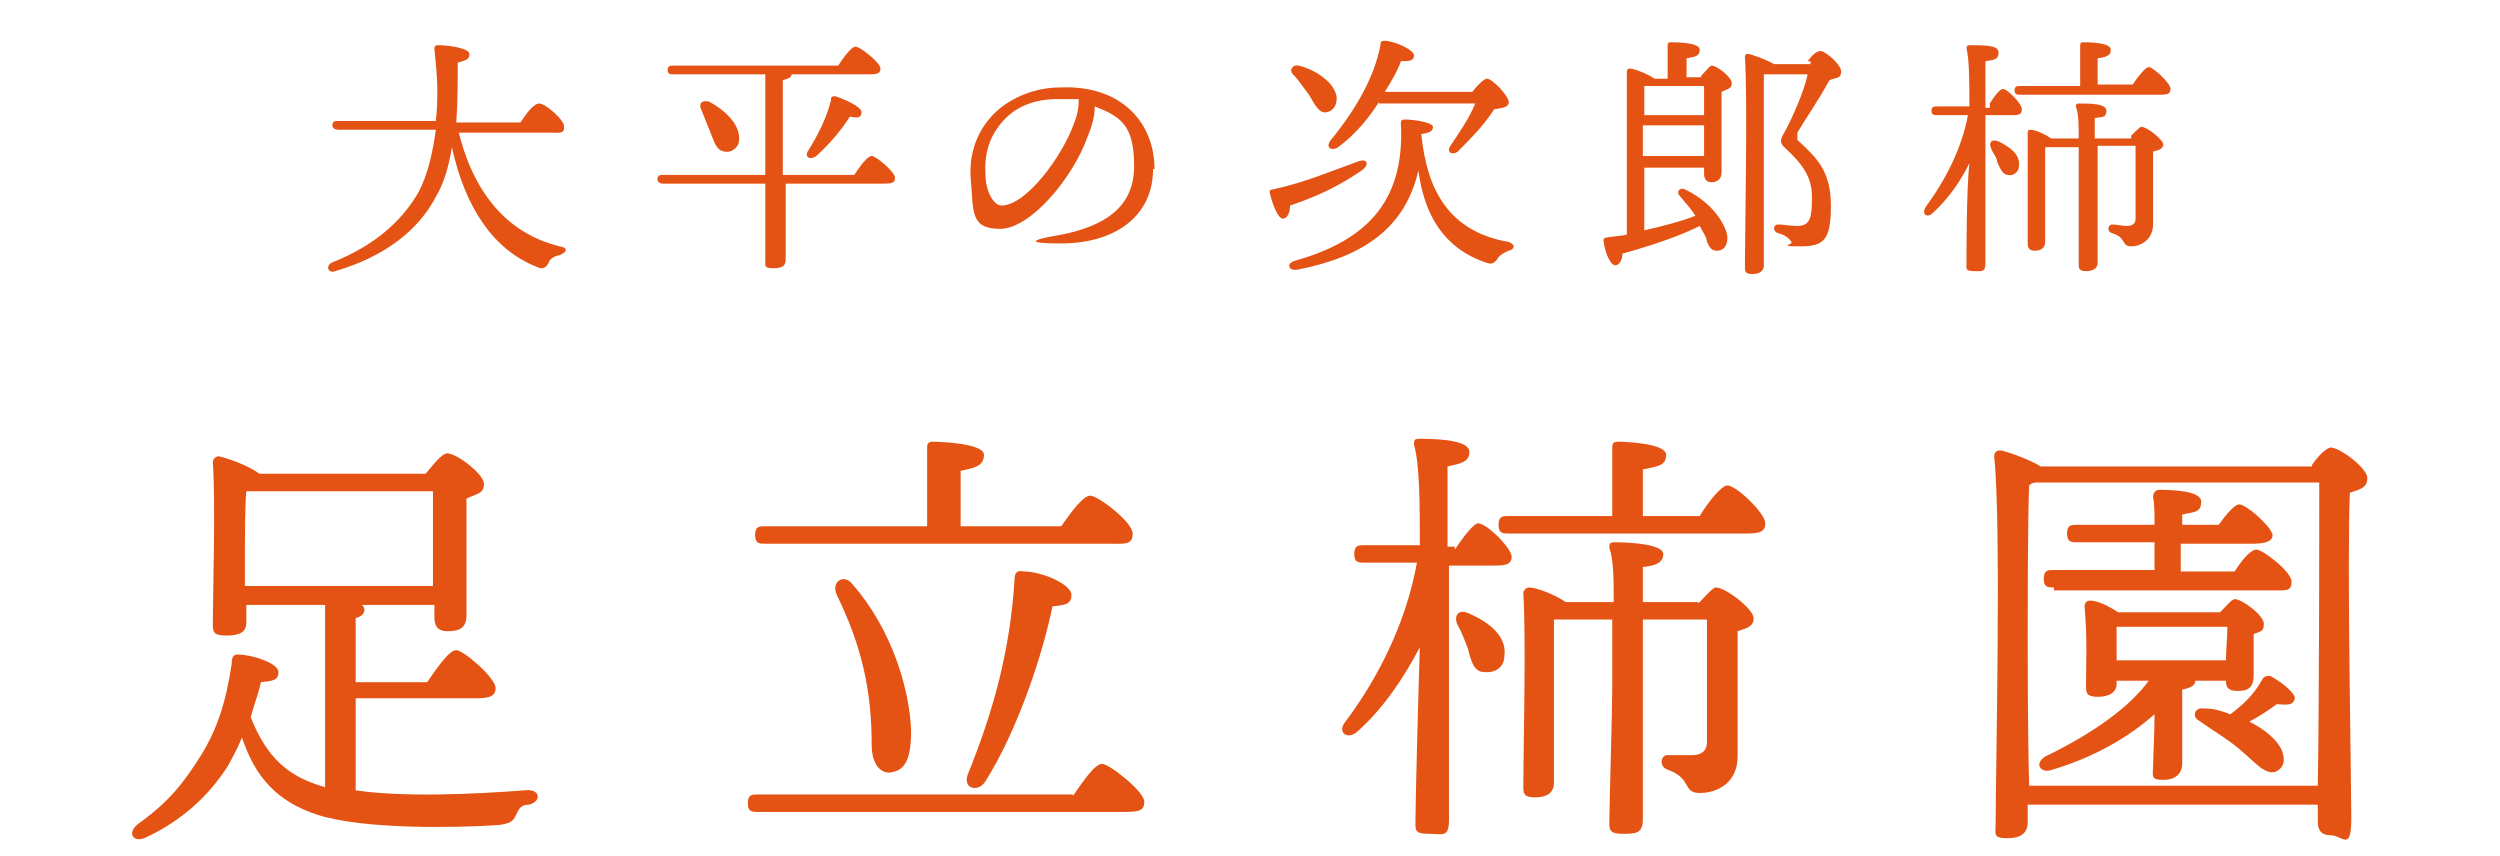
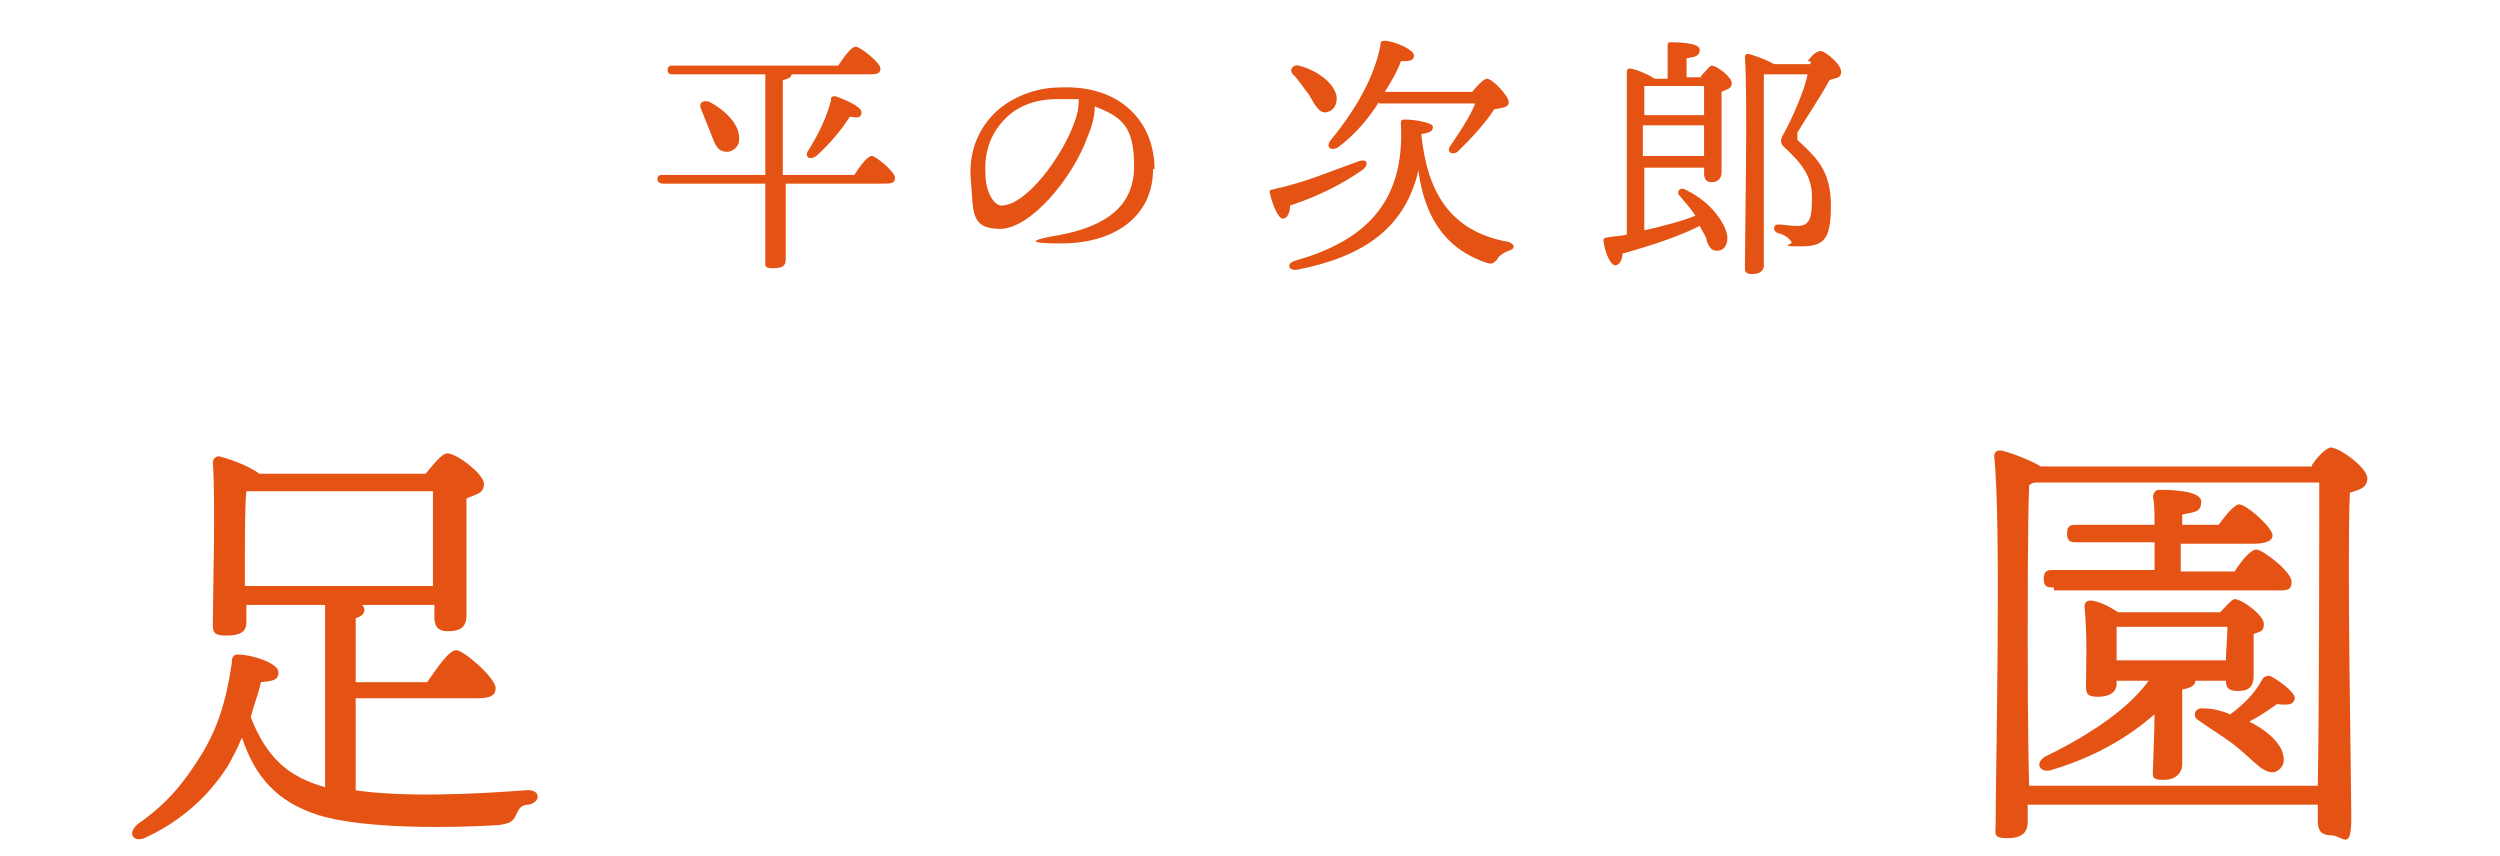
<svg xmlns="http://www.w3.org/2000/svg" version="1.1" viewBox="0 0 171.5 58.7">
  <defs>
    <style>
      .cls-1 {
        fill: #e55314;
      }
    </style>
  </defs>
  <g>
    <g id="_レイヤー_1" data-name="レイヤー_1">
      <g>
-         <path class="cls-1" d="M31.4,8.8c1,4.3,3.3,7.2,7,8.1.6.1.5.4,0,.6-.5.1-.7.3-.8.6-.2.3-.4.4-.8.2-3-1.2-4.9-4.1-5.8-8.2-.2,1.2-.5,2.4-1.1,3.4-1.2,2.3-3.5,4.1-6.9,5.1-.5.2-.7-.4-.2-.6,3-1.2,4.8-2.9,5.9-4.8.7-1.3,1-2.9,1.2-4.3h-6.7c-.2,0-.4-.1-.4-.3,0-.3.2-.3.4-.3h6.7c.1-.9.1-1.6.1-2.2s-.1-1.9-.2-2.7c0-.2,0-.3.3-.3.6,0,2.1.2,2.1.6s-.2.4-.8.6c0,1.3,0,2.7-.1,4.1h4.4c.4-.6.9-1.3,1.3-1.3s1.7,1.1,1.7,1.6-.3.4-1,.4h-6.3s0-.3,0-.3Z" />
        <path class="cls-1" d="M58.6,12c.4-.6.9-1.3,1.2-1.3s1.6,1.1,1.6,1.5-.3.4-1,.4h-6.5v5.2c0,.5-.3.6-.9.6s-.5-.2-.5-.5v-5.3h-7c-.2,0-.4-.1-.4-.3,0-.3.2-.3.4-.3h7v-6.9h-6.3c-.2,0-.4,0-.4-.3s.2-.3.4-.3h11.3c.4-.6.9-1.3,1.2-1.3s1.7,1.1,1.7,1.5-.3.4-1,.4h-5.1c0,.2-.2.3-.6.4v6.5h4.9ZM48.7,9c-.2-.5-.4-1-.6-1.5-.2-.4.1-.7.6-.5,1.1.6,2.1,1.6,2,2.6,0,.5-.5.9-1,.8-.6-.1-.7-.7-1-1.4ZM57.3,6.6c.6.2,1.8.7,1.8,1.1s-.3.4-.8.3c-.5.8-1.3,1.8-2.3,2.7-.4.3-.8.1-.6-.3.7-1.1,1.3-2.3,1.6-3.5,0-.2,0-.3.3-.3Z" />
        <path class="cls-1" d="M79.1,11.6c0,3.3-2.7,5.1-6.3,5.1s-.6-.5,0-.6c3-.6,5-1.9,5-4.7s-.9-3.4-2.7-4.1c0,.7-.2,1.4-.5,2.1-1,2.8-3.9,6.3-6,6.3s-1.8-1.3-2-3.3c-.2-2.2.7-3.8,1.8-4.8,1-.9,2.6-1.6,4.3-1.6,4.2-.2,6.5,2.4,6.5,5.6h0ZM74,6.8h-1.5c-1.5,0-2.7.5-3.5,1.3-.9.9-1.5,2.1-1.4,3.8,0,1.3.6,2.2,1.1,2.2,1.7,0,4.2-3.4,5-5.7.2-.5.3-1,.3-1.5h0Z" />
        <path class="cls-1" d="M88.5,14.1c0,.5-.2.9-.5.9s-.7-.9-.9-1.8c0-.1,0-.2.2-.2,2.3-.5,4.1-1.3,5.8-1.9.7-.3.9.2.3.6-1.3.9-2.8,1.7-4.9,2.4ZM103.5,17.2c-.5.2-.7.4-.8.6-.2.2-.3.4-.8.2-2.9-1-4.2-3.3-4.6-6.3-.9,3.9-3.7,5.9-8.3,6.8-.6.1-.8-.4-.2-.6,4.6-1.3,7.6-3.8,7.3-9.4,0-.2,0-.3.3-.3.6,0,1.9.2,1.9.5s-.2.4-.8.5c.4,4,2,6.7,6,7.4.5.2.4.5,0,.6ZM88.7,5.1c-.3-.3,0-.7.4-.6,1.2.3,2.5,1.2,2.6,2.2,0,.5-.2.9-.7,1s-.8-.5-1.2-1.2c-.4-.5-.7-1-1.1-1.4ZM94.6,7c-.7,1.1-1.6,2.2-2.8,3.1-.5.3-.9,0-.5-.5,1.8-2.2,3-4.4,3.4-6.5,0-.2,0-.3.3-.3.6,0,2,.6,2,1s-.4.4-.9.4c-.2.6-.6,1.3-1.1,2.1h6c.3-.4.8-.9,1-.9.4,0,1.5,1.2,1.5,1.6s-.5.4-1,.5c-.7,1.1-1.7,2.1-2.5,2.9-.4.3-.8,0-.5-.4.6-.9,1.3-1.9,1.7-2.9h-6.6Z" />
        <path class="cls-1" d="M116.7,5.2c.3-.3.6-.7.7-.7.4,0,1.4.8,1.4,1.2s-.3.4-.7.6v5.5c0,.5-.3.7-.7.7s-.5-.3-.5-.6v-.4h-4.1v4.3c1.3-.3,2.5-.6,3.5-1-.3-.5-.7-.9-1.1-1.4-.2-.2,0-.6.4-.4,2.1,1,2.9,2.7,2.9,3.3s-.3.9-.7.9-.5-.2-.7-.6c0-.3-.3-.7-.5-1.1-1.2.6-2.8,1.2-5.3,1.9,0,.4-.2.8-.5.8s-.7-.8-.8-1.7q0-.2.2-.2c.5-.1.9-.1,1.4-.2V4.9s0-.2.2-.2c.3,0,1.3.4,1.7.7h.9v-2.2c0-.2,0-.3.2-.3.3,0,2,0,2,.5s-.4.5-.9.6v1.3h1.2-.2ZM116.9,10.7v-2.1h-4.2v2.1s4.2,0,4.2,0ZM116.9,7.9v-2h-4.1v2h4.2,0ZM124,4.2c.3-.4.6-.7.9-.7s1.4.9,1.4,1.4-.3.4-.8.6c-.7,1.3-1.8,2.9-2.2,3.6v.5c1.3,1.2,2.3,2.1,2.3,4.5s-.5,2.8-2.1,2.8-.5-.1-.6-.3c-.2-.3-.5-.5-.9-.6s-.4-.6,0-.6.7.1,1.3.1c.9,0,1-.6,1-2s-.7-2.3-1.9-3.4c-.3-.3-.3-.5,0-1,.5-.9,1.4-2.9,1.6-4h-3v13.1c0,.4-.3.6-.8.6s-.5-.2-.5-.5c0-2.1.2-11.7,0-14.4,0,0,0-.2.2-.2s1.3.4,1.8.7h2.5v-.2h-.2Z" />
-         <path class="cls-1" d="M136.5,7.1c.3-.5.7-1,.9-1,.3,0,1.3,1,1.3,1.4s-.3.4-.7.4h-1.8v10.1c0,.7-.2.6-.8.6s-.5-.2-.5-.5c0-.7,0-5.2.2-6.9-.6,1.2-1.4,2.4-2.5,3.4-.4.4-.8.1-.5-.4,1.4-1.9,2.5-4.1,2.9-6.3h-2.1c-.2,0-.4,0-.4-.3s.2-.3.4-.3h2.2c0-1.6,0-3.2-.2-4q0-.2.2-.2c1.1,0,2,0,2,.5s-.3.5-.9.6v3.2h.3v-.3ZM138.5,11.4c0,.4-.4.7-.8.6-.4-.1-.5-.5-.7-.9,0-.3-.3-.6-.4-.9-.2-.4,0-.7.5-.5.8.4,1.5.9,1.4,1.7ZM146.3,5.8c.4-.6.9-1.2,1.1-1.2.3,0,1.5,1.1,1.5,1.5s-.3.4-.9.4h-9.4c-.2,0-.4,0-.4-.3s.2-.3.4-.3h4.1v-2.7c0-.2,0-.3.2-.3.3,0,1.9,0,1.9.5s-.4.5-.9.6v1.8h2.5-.1ZM146.2,9.3c.3-.3.6-.6.7-.6.4,0,1.5.9,1.5,1.2s-.3.4-.7.5v5c0,1-.8,1.5-1.5,1.5s-.3-.6-1.3-.9c-.4-.1-.3-.6,0-.6s.7.1,1,.1.6-.1.6-.5v-5h-2.6v8c0,.4-.3.6-.8.6s-.5-.2-.5-.5v-8h-2.3v6.5c0,.4-.3.6-.7.6s-.5-.2-.5-.5v-7.6c0-.1,0-.2.2-.2.3,0,1,.3,1.4.6h1.9c0-.9,0-1.7-.2-2.2q0-.2.2-.2c.8,0,1.9,0,1.9.5s-.3.4-.8.5v1.4h2.5v-.2Z" />
      </g>
      <g>
        <path class="cls-1" d="M24.3,54.2c3.2.5,8.1.3,11.9,0,.9,0,.9.8.1,1-.6,0-.7.3-.9.7-.2.5-.5.6-1.2.7-3,.2-9.3.3-12.4-.7-2.8-.9-4.3-2.6-5.2-5.3-.3.7-.6,1.3-1,2-1.3,2-3.1,3.7-5.7,4.9-.8.3-1.2-.4-.4-1,2.1-1.5,3.1-2.8,4.3-4.7,1.1-1.8,1.7-3.6,2.1-6.3,0-.4.1-.6.4-.6,1,0,2.8.6,2.8,1.2s-.4.6-1.2.7c-.2.9-.5,1.6-.7,2.4,1.1,2.8,2.6,4.1,5.1,4.8v-12.5h-5.4v1.2c0,.7-.5.9-1.4.9s-.9-.3-.9-.8c0-2.1.2-8.3,0-11.1,0-.2.2-.4.4-.4.5.1,2,.6,2.8,1.2h11.4c.5-.6,1.1-1.4,1.5-1.4.6,0,2.5,1.4,2.5,2.1s-.6.7-1.2,1v8c0,.9-.5,1.1-1.3,1.1s-.9-.5-.9-1v-.8h-5c.1,0,.2.2.2.3,0,.3-.2.5-.6.6v4.4h4.9c.7-1,1.5-2.2,2-2.2s2.7,1.9,2.7,2.6-.7.7-1.6.7h-8v6.3h-.1ZM29.7,40.3v-6.6h-12.8c-.1.9-.1,3.5-.1,4v2.5h12.9Z" />
-         <path class="cls-1" d="M73.6,54.6c.7-1,1.5-2.2,2-2.2s2.9,1.9,2.9,2.6-.5.7-1.7.7h-24.8c-.4,0-.7,0-.7-.6s.3-.6.7-.6h21.6,0ZM52.5,37.3c-.4,0-.7,0-.7-.6s.3-.6.7-.6h11.1v-5.3c0-.3,0-.5.4-.5s3.5.1,3.5.9-.7.9-1.6,1.1v3.8h6.9c.7-1,1.5-2.1,2-2.1s2.9,1.8,2.9,2.6-.5.7-1.7.7h-23.5ZM58.5,40.1c2.7,3.1,3.9,7.2,4,10,0,2-.4,2.8-1.5,2.9-.8,0-1.2-.9-1.2-1.8,0-3.9-.7-6.9-2.4-10.4-.4-.9.5-1.5,1.1-.7ZM70.2,39.2c1.3,0,3.3.9,3.3,1.6s-.5.7-1.3.8c-.7,3.4-2.4,8.5-4.6,12-.5.8-1.6.5-1.2-.5,1.7-4.2,2.9-8.4,3.2-13.4,0-.4.2-.6.6-.5Z" />
-         <path class="cls-1" d="M99.8,37.7c.6-.9,1.3-1.8,1.6-1.8.6,0,2.3,1.7,2.3,2.3s-.6.6-1.3.6h-3v17.4c0,1.3-.4,1-1.4,1s-.9-.3-.9-.9c0-1.2.2-9,.3-11.9-1.1,2.1-2.5,4.2-4.3,5.8-.7.6-1.4,0-.8-.7,2.4-3.2,4.2-7,4.9-10.9h-3.6c-.4,0-.7,0-.7-.6s.3-.6.7-.6h3.8c0-2.7,0-5.5-.4-6.9,0-.3,0-.4.4-.4,1.8,0,3.4.2,3.4.9s-.6.8-1.5,1v5.5h.5v.2ZM103.2,45c0,.8-.7,1.2-1.4,1.1-.7,0-.9-.8-1.1-1.6-.2-.5-.4-1.1-.7-1.6-.3-.6,0-1.2.8-.8,1.4.6,2.6,1.6,2.4,2.9ZM116.6,35.4c.6-1,1.5-2.1,1.9-2.1.6,0,2.6,1.9,2.6,2.6s-.6.7-1.5.7h-16.1c-.4,0-.7,0-.7-.6s.3-.6.7-.6h7.1v-4.6c0-.3,0-.5.4-.5s3.3.1,3.3.9-.7.8-1.6,1v3.2h4-.1ZM116.5,41.4c.5-.5,1-1.1,1.2-1.1.7,0,2.6,1.5,2.6,2.1s-.5.7-1.1.9v8.6c0,1.8-1.4,2.5-2.6,2.5s-.5-1-2.2-1.6c-.6-.2-.5-1,0-1h1.7c.5,0,1-.2,1-.9v-8.4h-4.4v13.7c0,1-.5,1-1.4,1s-.9-.3-.9-.8c0-1,.2-7.6.2-9.2v-4.7h-4v11.2c0,.7-.5,1-1.3,1s-.8-.3-.8-.8c0-2.4.2-10.1,0-13.2,0-.2.2-.4.4-.4.5,0,1.8.5,2.5,1h3.3c0-1.5,0-2.9-.3-3.7,0-.3,0-.4.4-.4,1.4,0,3.3.2,3.3.8s-.5.8-1.4.9v2.4h3.8Z" />
        <path class="cls-1" d="M158.6,31.9c.4-.6,1-1.2,1.3-1.2.6,0,2.5,1.4,2.5,2.1s-.6.8-1.2,1c-.2,4.6.1,19.9.1,22.3s-.6,1.2-1.4,1.2-.9-.5-.9-1v-1.1h-19.9v1.2c0,.7-.4,1.1-1.4,1.1s-.8-.3-.8-.9c0-3.8.4-20.7-.1-25.3,0-.2.1-.4.4-.4s2,.6,2.8,1.1h18.6,0ZM159,53.9c.1-5.3.1-17.8.1-20.8h-19.3c-.2,0-.4,0-.6.2-.1,2.1-.1,9.1-.1,10.4s0,6.7.1,10.2c0,0,19.8,0,19.8,0ZM150.5,46.5c.1,0,.1.2.1.2,0,.3-.3.5-.9.6v5.1c0,.6-.4,1.1-1.3,1.1s-.7-.3-.7-.9.1-2.2.1-3.6c-1.7,1.5-4,2.9-7,3.8-.8.3-1.3-.4-.5-.9,3.3-1.6,5.8-3.4,7.1-5.2h-2.2v.2c0,.6-.5.9-1.3.9s-.8-.3-.8-.8c0-1.5.1-3.2-.1-5.4,0-.3.2-.4.4-.4.5,0,1.3.4,1.9.8h7c.4-.4.8-.9,1-.9.5,0,2,1.1,2,1.7s-.3.5-.7.7v2.8c0,.9-.4,1.1-1.1,1.1s-.8-.3-.8-.7h-2.2v-.2h0ZM140.9,40.3c-.4,0-.7,0-.7-.6s.3-.6.7-.6h6.9v-1.9h-5.3c-.4,0-.7,0-.7-.6s.3-.6.7-.6h5.3c0-.8,0-1.4-.1-1.9,0-.3.2-.5.4-.5.5,0,2.9,0,2.9.8s-.5.7-1.3.9v.7h2.5c.5-.7,1.1-1.4,1.4-1.4.5,0,2.2,1.5,2.3,2.1,0,.4-.4.6-1.4.6h-4.9v1.9h3.7c.5-.8,1.1-1.5,1.5-1.5s2.4,1.5,2.4,2.2-.4.6-1.4.6h-14.9v-.2h0ZM152.7,45.3c0-.7.1-1.6.1-2.3h-7.6v2.3h7.5ZM157.4,48c-.1.3-.3.4-1.2.3-.7.5-1.3.9-1.9,1.2,1.2.6,1.9,1.3,2.2,1.9.3.7.2,1.2-.3,1.5-.4.2-.8,0-1.2-.3-.5-.4-1.3-1.2-2-1.7s-1.5-1-2.2-1.5c-.4-.2-.3-.9.4-.8.7,0,1.3.2,1.8.4.8-.6,1.6-1.3,2.2-2.4.1-.2.4-.3.6-.2.9.5,1.8,1.3,1.6,1.6h0Z" />
      </g>
    </g>
  </g>
</svg>